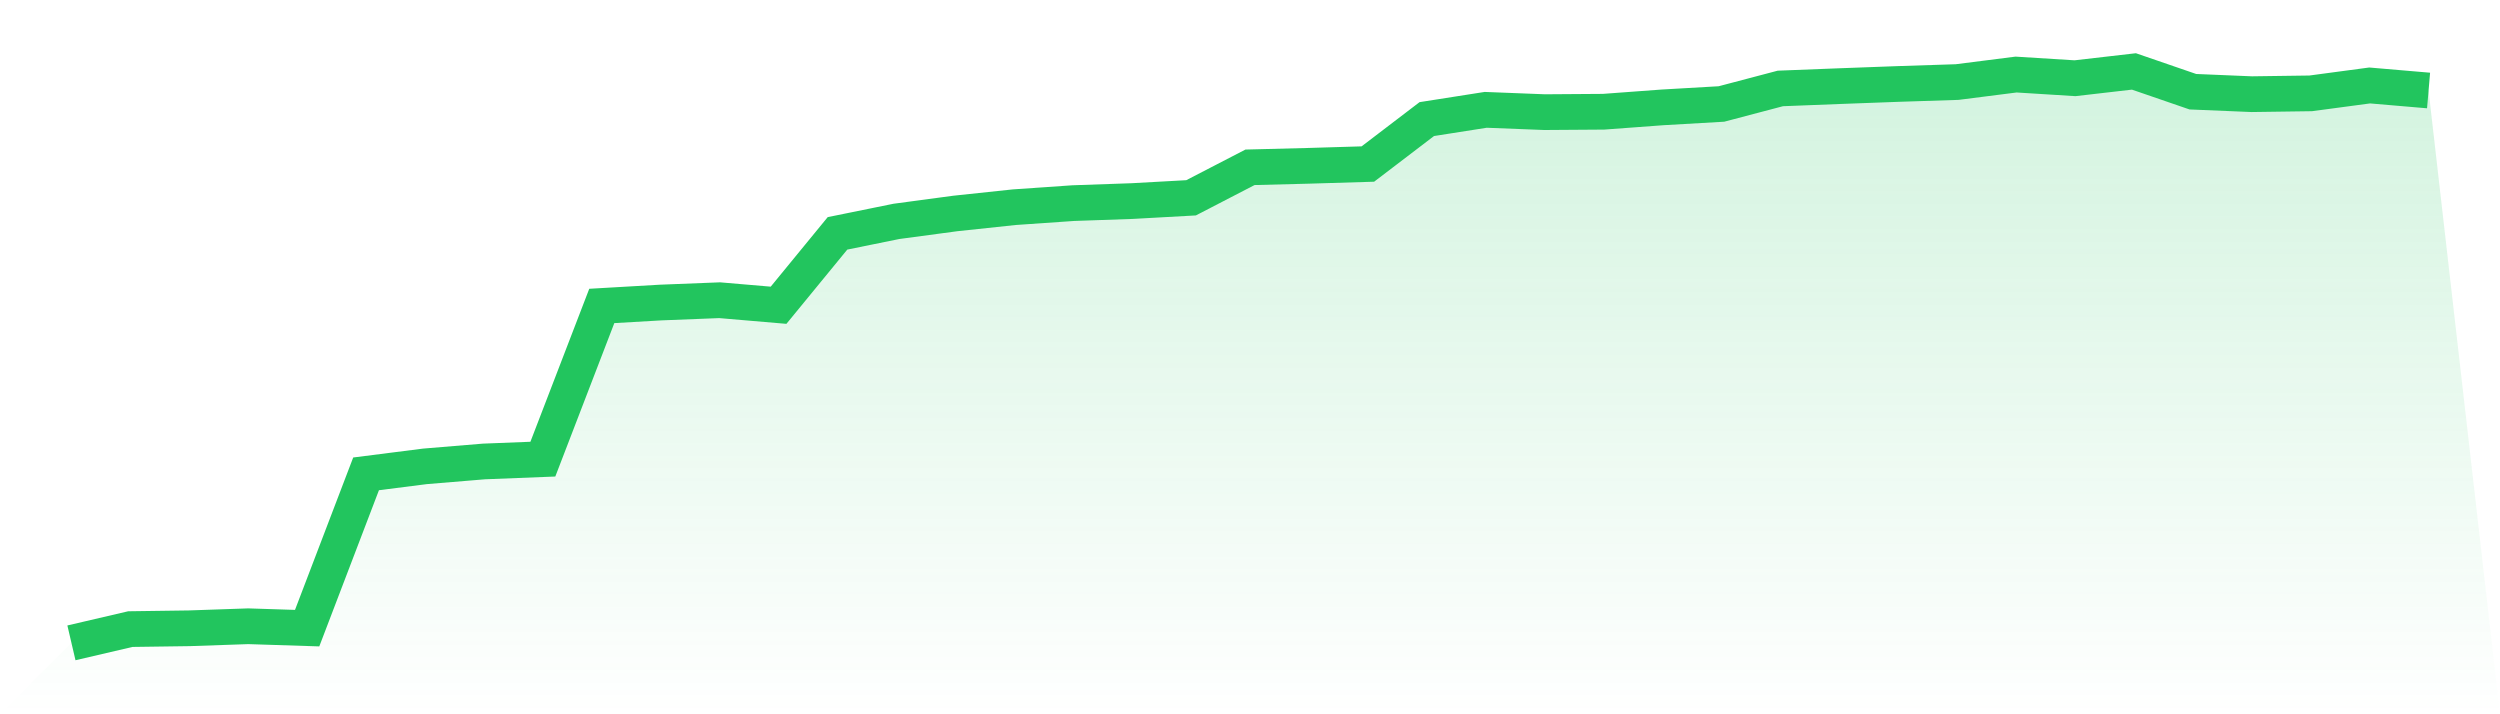
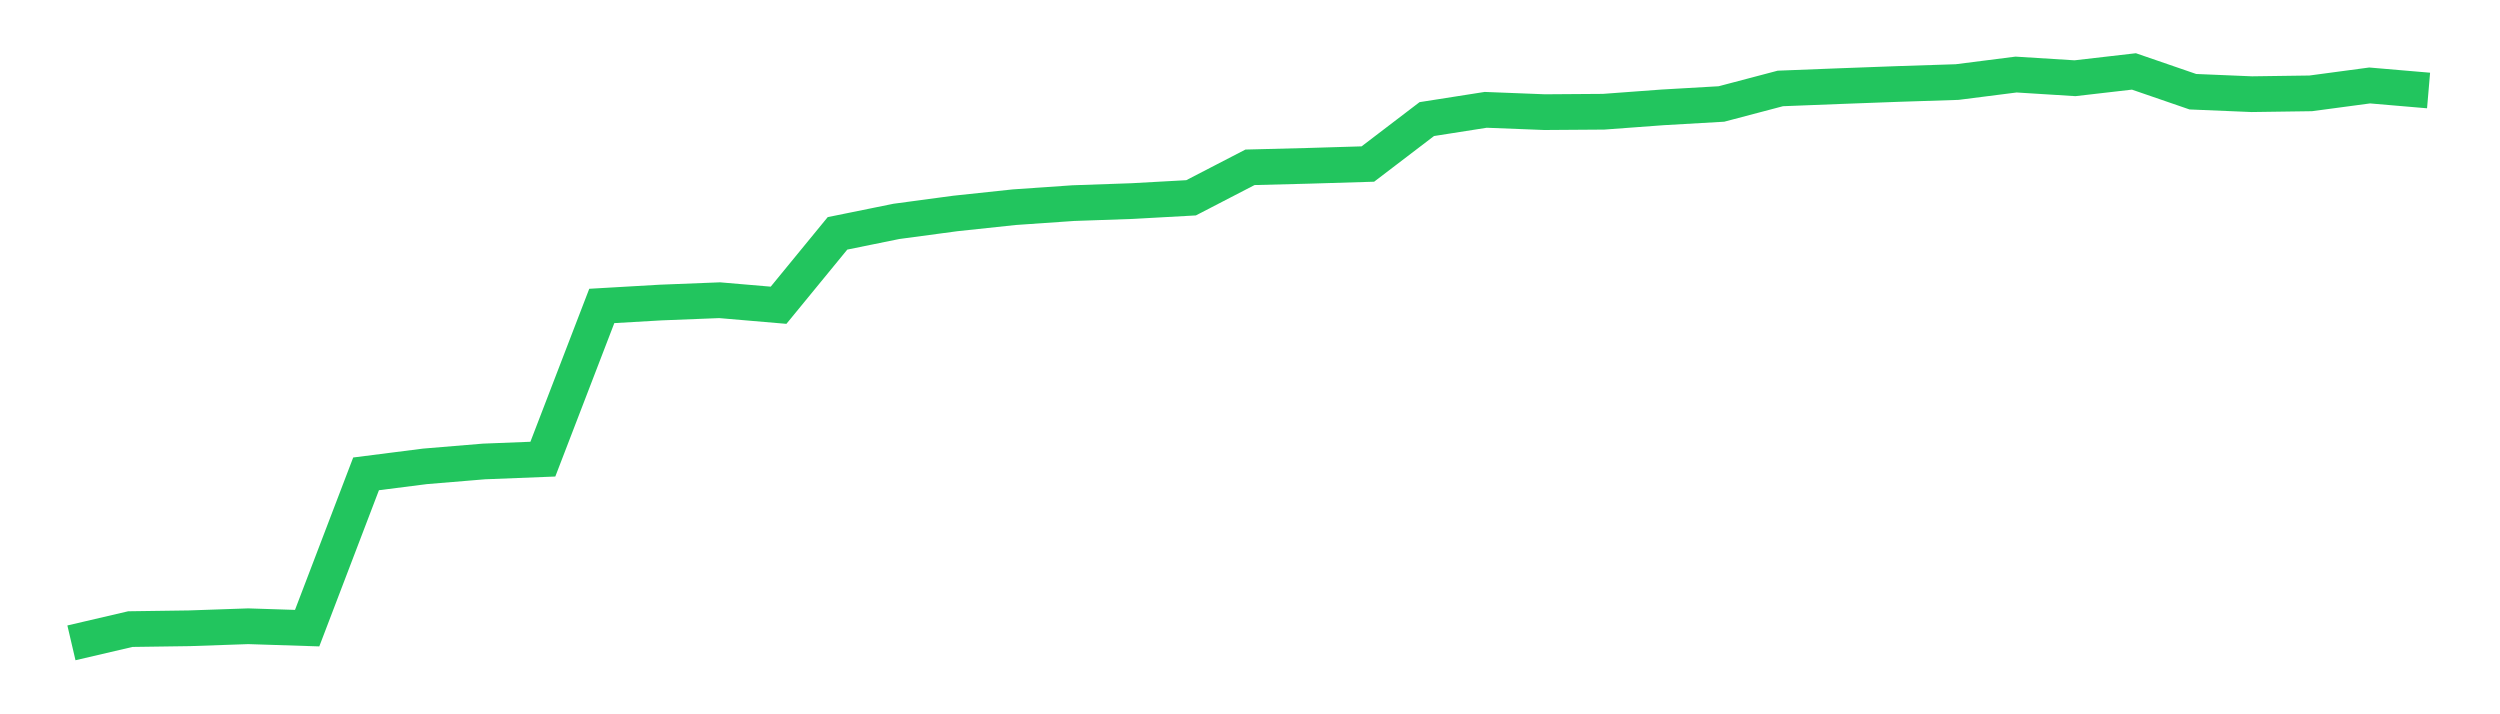
<svg xmlns="http://www.w3.org/2000/svg" viewBox="0 0 140 40">
  <defs>
    <linearGradient id="gradient" x1="0" x2="0" y1="0" y2="1">
      <stop offset="0%" stop-color="#22c55e" stop-opacity="0.2" />
      <stop offset="100%" stop-color="#22c55e" stop-opacity="0" />
    </linearGradient>
  </defs>
-   <path d="M4,36 L4,36 L7.3,35.23 L10.6,35.184 L13.9,35.07 L17.2,35.176 L20.5,26.536 L23.8,26.116 L27.1,25.842 L30.4,25.712 L33.7,17.133 L37,16.942 L40.3,16.812 L43.6,17.094 L46.9,13.068 L50.2,12.397 L53.5,11.954 L56.8,11.603 L60.1,11.375 L63.4,11.26 L66.7,11.077 L70,9.369 L73.3,9.285 L76.6,9.186 L79.9,6.669 L83.2,6.151 L86.5,6.28 L89.8,6.257 L93.1,6.013 L96.4,5.823 L99.7,4.953 L103,4.824 L106.3,4.702 L109.6,4.595 L112.9,4.175 L116.2,4.381 L119.5,4 L122.8,5.136 L126.1,5.274 L129.4,5.228 L132.7,4.786 L136,5.068 L140,40 L0,40 z" fill="url(#gradient)" />
  <path d="M4,36 L4,36 L7.3,35.23 L10.6,35.184 L13.9,35.07 L17.2,35.176 L20.5,26.536 L23.8,26.116 L27.1,25.842 L30.4,25.712 L33.7,17.133 L37,16.942 L40.3,16.812 L43.6,17.094 L46.9,13.068 L50.2,12.397 L53.5,11.954 L56.8,11.603 L60.1,11.375 L63.4,11.26 L66.7,11.077 L70,9.369 L73.3,9.285 L76.6,9.186 L79.9,6.669 L83.2,6.151 L86.5,6.28 L89.8,6.257 L93.1,6.013 L96.4,5.823 L99.7,4.953 L103,4.824 L106.3,4.702 L109.6,4.595 L112.9,4.175 L116.2,4.381 L119.5,4 L122.8,5.136 L126.1,5.274 L129.4,5.228 L132.7,4.786 L136,5.068" fill="none" stroke="#22c55e" stroke-width="2" />
</svg>